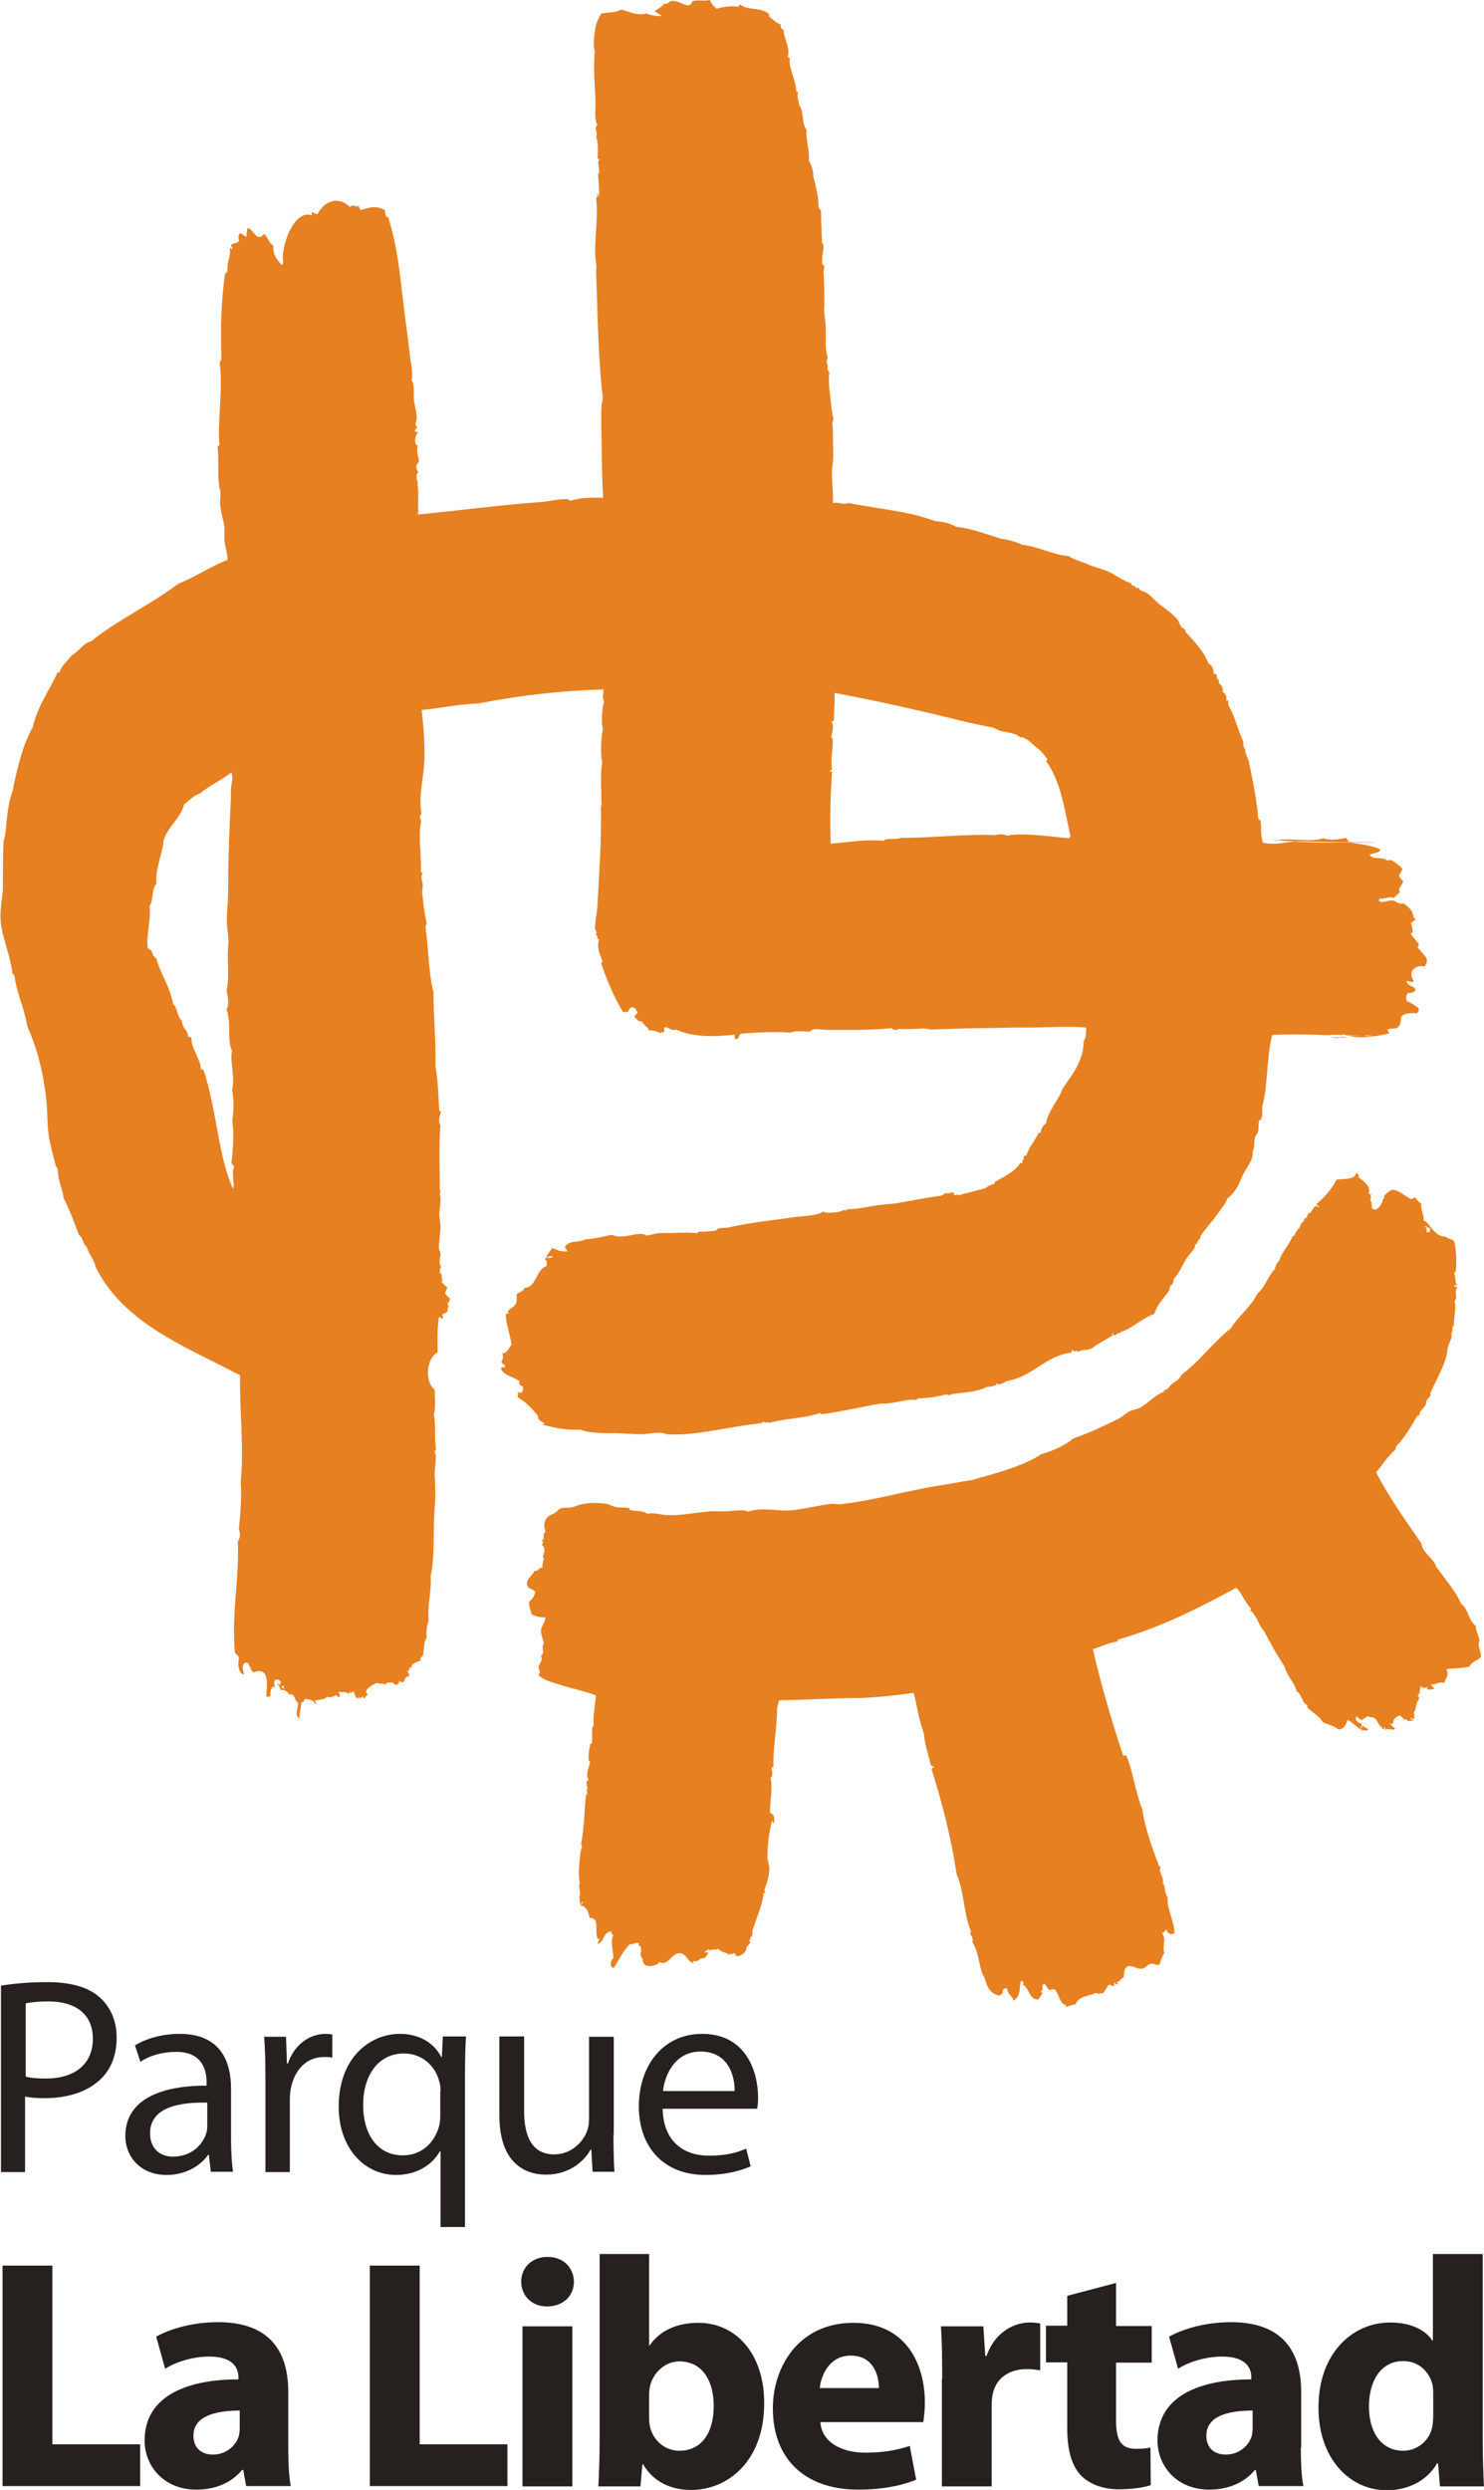
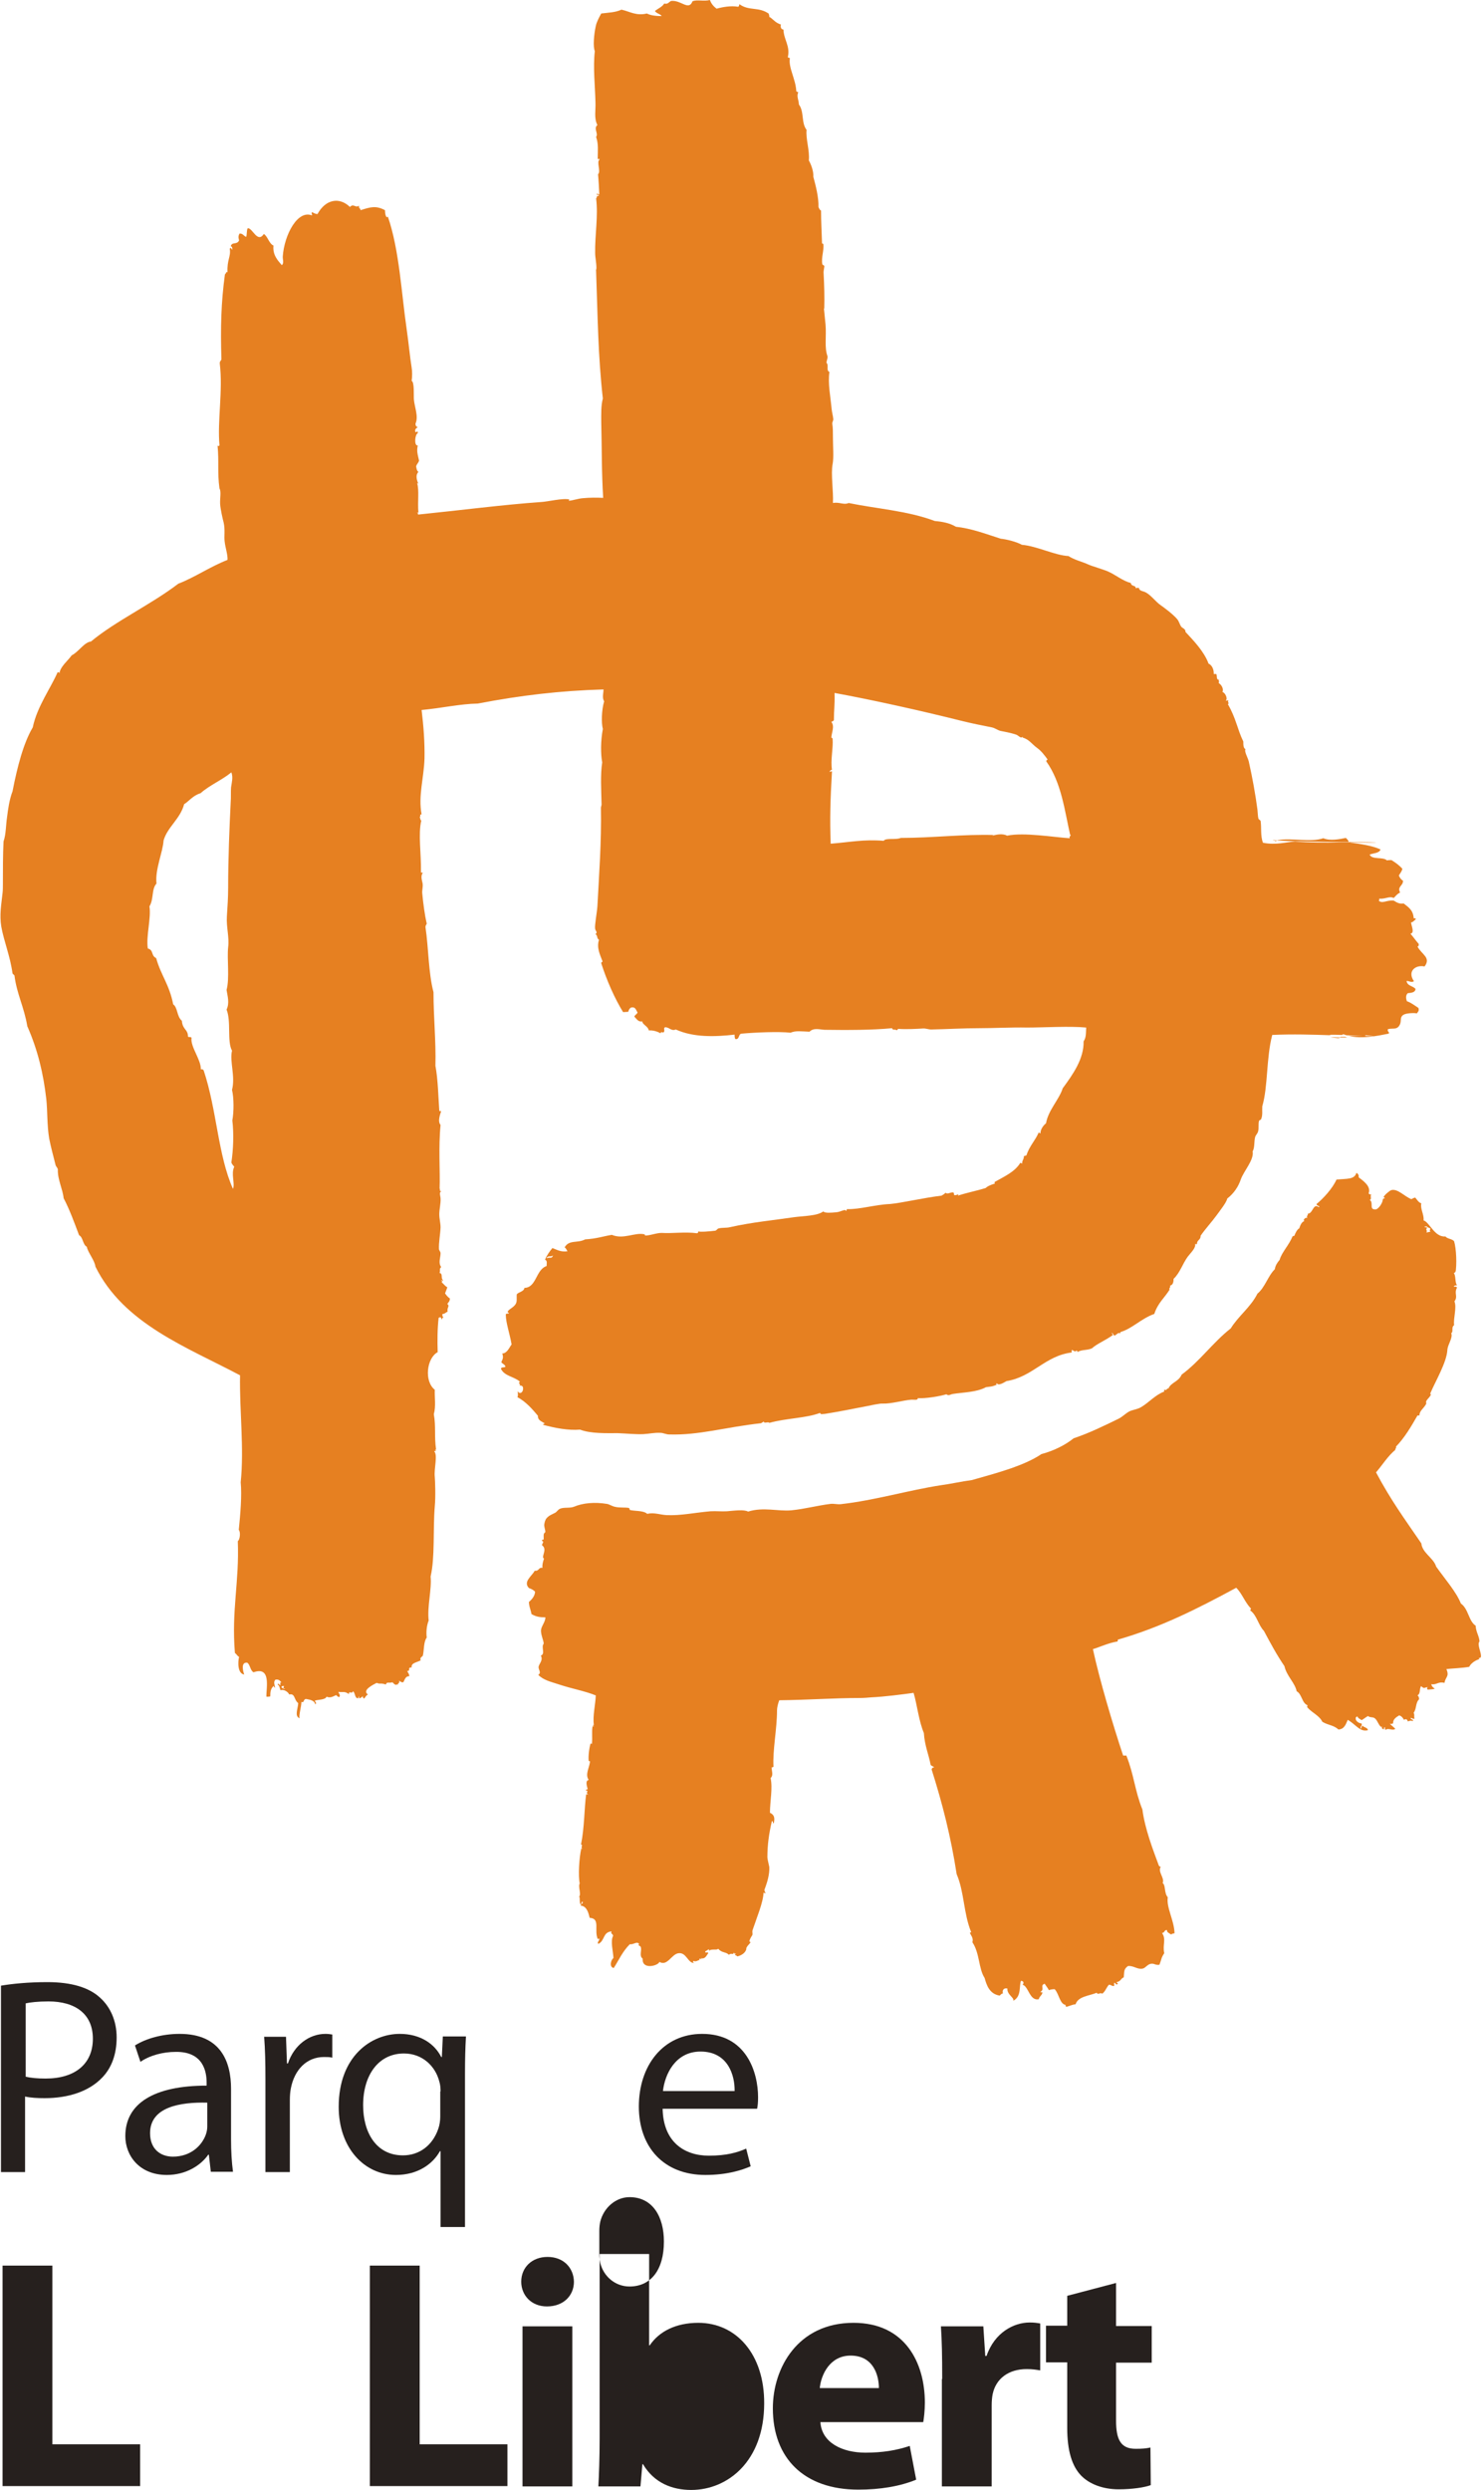
<svg xmlns="http://www.w3.org/2000/svg" id="Capa_1" x="0px" y="0px" viewBox="0 0 46.18 77.47" style="enable-background:new 0 0 46.18 77.47;" xml:space="preserve">
  <style type="text/css">
	.st0{fill:#26201E;}
	.st1{fill-rule:evenodd;clip-rule:evenodd;fill:#E68021;}
</style>
  <path class="st0" d="M0.03,61.78c0.36-0.06,0.84-0.11,1.45-0.11c0.75,0,1.3,0.17,1.64,0.49c0.31,0.28,0.51,0.71,0.51,1.23  c0,0.53-0.16,0.95-0.45,1.25c-0.41,0.43-1.05,0.64-1.79,0.64c-0.22,0-0.43-0.01-0.61-0.05v2.35H0.03V61.78z M0.79,64.61  c0.16,0.04,0.37,0.06,0.63,0.06c0.91,0,1.47-0.45,1.47-1.24c0-0.78-0.56-1.16-1.38-1.16c-0.33,0-0.58,0.03-0.71,0.06V64.61z" />
  <path class="st0" d="M7.19,66.56c0,0.36,0.02,0.72,0.06,1.01H6.56L6.5,67.04H6.48c-0.23,0.33-0.69,0.63-1.29,0.63  c-0.85,0-1.29-0.6-1.29-1.21c0-1.02,0.9-1.57,2.53-1.57v-0.09c0-0.34-0.1-0.97-0.96-0.96c-0.4,0-0.81,0.11-1.1,0.31L4.2,63.64  c0.35-0.22,0.86-0.36,1.39-0.36c1.29,0,1.6,0.88,1.6,1.71V66.56z M6.45,65.42c-0.84-0.02-1.78,0.13-1.78,0.95  c0,0.5,0.33,0.73,0.71,0.73c0.56,0,0.91-0.35,1.03-0.7c0.03-0.09,0.04-0.17,0.04-0.24V65.42z" />
  <path class="st0" d="M8.26,64.68c0-0.5-0.01-0.92-0.04-1.31H8.9l0.03,0.83h0.03c0.19-0.57,0.66-0.92,1.17-0.92  c0.08,0,0.14,0.01,0.21,0.02v0.72C10.26,64,10.18,64,10.08,64c-0.54,0-0.92,0.4-1.03,0.98c-0.02,0.1-0.03,0.23-0.03,0.36v2.24H8.26  V64.68z" />
  <path class="st0" d="M13.71,66.93h-0.02c-0.23,0.41-0.7,0.74-1.37,0.74c-0.98,0-1.78-0.84-1.78-2.12c0-1.58,1.02-2.27,1.9-2.27  c0.65,0,1.09,0.32,1.29,0.72h0.02l0.03-0.64h0.72c-0.02,0.35-0.03,0.72-0.03,1.16v4.77h-0.76V66.93z M13.71,65.07  c0-0.1-0.01-0.22-0.04-0.31c-0.12-0.47-0.52-0.87-1.1-0.87c-0.79,0-1.27,0.67-1.27,1.61c0,0.84,0.4,1.56,1.24,1.56  c0.5,0,0.92-0.3,1.1-0.83c0.04-0.11,0.06-0.26,0.06-0.37V65.07z" />
-   <path class="st0" d="M19.09,66.41c0,0.44,0.01,0.83,0.03,1.16h-0.68l-0.04-0.69h-0.02c-0.19,0.34-0.64,0.78-1.39,0.78  c-0.66,0-1.45-0.37-1.45-1.84v-2.46h0.77v2.32c0,0.8,0.25,1.35,0.94,1.35c0.51,0,0.87-0.36,1.01-0.7c0.04-0.1,0.07-0.24,0.07-0.39  v-2.57h0.77V66.41z" />
  <path class="st0" d="M20.62,65.61c0.02,1.03,0.67,1.46,1.44,1.46c0.55,0,0.89-0.1,1.16-0.22l0.14,0.55  c-0.27,0.12-0.74,0.27-1.41,0.27c-1.29,0-2.07-0.86-2.07-2.13c0-1.27,0.75-2.26,1.97-2.26c1.38,0,1.74,1.2,1.74,1.97  c0,0.16-0.01,0.27-0.03,0.36H20.62z M22.86,65.06c0.01-0.48-0.2-1.23-1.06-1.23c-0.78,0-1.11,0.7-1.17,1.23H22.86z" />
  <path class="st1" d="M45.24,39.61c0.07,0.08,0.03,0.29,0.1,0.38c-0.05,0-0.08,0.01-0.1,0.03c0.03,0.04,0.06-0.02,0.1,0.04  c-0.1,0.19,0.04,0.27-0.08,0.43c0.08,0.19-0.04,0.53-0.01,0.74c-0.1,0.07-0.01,0.2-0.09,0.25c0.06,0.14-0.11,0.35-0.12,0.52  c-0.02,0.39-0.38,0.99-0.53,1.35c-0.01,0.02,0.02,0.04,0.02,0.04c-0.04,0.09-0.12,0.14-0.15,0.21c-0.01,0.02,0.01,0.06,0,0.08  c-0.08,0.15-0.21,0.21-0.21,0.36c-0.02,0-0.04,0-0.06,0c-0.2,0.35-0.4,0.69-0.67,0.97c0.02,0.06-0.03,0.05-0.02,0.1  c-0.24,0.2-0.4,0.47-0.6,0.7c0.47,0.88,0.87,1.42,1.41,2.21c0.03,0.3,0.38,0.45,0.46,0.72c0.26,0.37,0.63,0.79,0.77,1.15  c0.24,0.17,0.24,0.55,0.46,0.69c0.01,0.2,0.11,0.32,0.12,0.49c-0.09,0.1,0.08,0.38,0.04,0.49c-0.01,0.04-0.11,0.01-0.04,0.06  c-0.12,0.03-0.27,0.13-0.32,0.24c-0.21,0.04-0.55,0.05-0.71,0.07c0.1,0.24-0.03,0.24-0.06,0.43c-0.2-0.05-0.24,0.07-0.41,0.04  c0.01,0.07,0.06,0.11,0.11,0.14c-0.04,0.02-0.12,0.02-0.22,0.03c-0.03-0.03-0.03-0.05,0-0.08c-0.13,0.02-0.1,0.06-0.21-0.03  c-0.06,0.12-0.01,0.23-0.11,0.29c0.03,0.02,0.05,0.05,0.05,0.12c-0.12,0.12-0.07,0.29-0.17,0.42c0.04,0.07,0,0.12,0.03,0.18  c-0.06,0.02-0.07-0.02-0.12-0.02c-0.01,0.07,0.08,0.02,0.07,0.1c-0.05-0.02-0.09-0.02-0.16,0.01c-0.02-0.07-0.06-0.09-0.12-0.05  c-0.03-0.06-0.08-0.12-0.15-0.14c-0.11,0.07-0.19,0.12-0.19,0.25c-0.05,0.02-0.05,0.02-0.1,0.01c0.05,0.06,0.12,0.1,0.17,0.16  c-0.09,0.07-0.21-0.04-0.3,0.03c-0.03-0.01-0.02-0.05-0.02-0.08c-0.08,0.01,0.02,0.07-0.06,0.06c-0.03-0.02-0.06-0.04-0.02-0.08  c-0.09,0.06-0.14-0.19-0.24-0.26c-0.07-0.05-0.14-0.01-0.21-0.07c-0.07,0.04-0.13,0.09-0.2,0.13c-0.04-0.04-0.11-0.05-0.13-0.12  c-0.01,0.01-0.02,0.02-0.04,0.02c-0.06,0.12,0.11,0.21,0.17,0.2c0.03,0.09-0.05,0.08-0.03,0.17c0.03-0.03,0.03-0.08,0.06-0.1  c0.04,0.06,0.15,0.05,0.17,0.14c-0.25,0.07-0.38-0.18-0.63-0.32c-0.06,0.13-0.1,0.29-0.29,0.3c-0.15-0.14-0.32-0.13-0.5-0.24  c-0.1-0.2-0.31-0.27-0.47-0.45c0-0.03-0.01-0.06,0.02-0.06c-0.19-0.06-0.18-0.35-0.35-0.44c-0.05-0.26-0.31-0.47-0.38-0.78  c-0.25-0.37-0.42-0.69-0.64-1.1c-0.17-0.17-0.22-0.49-0.42-0.63c-0.01-0.03,0.02-0.04,0.02-0.06c-0.2-0.21-0.27-0.46-0.46-0.65  c-1.22,0.66-2.35,1.23-3.67,1.61c-0.02,0-0.02,0.04-0.02,0.06c-0.3,0.05-0.54,0.17-0.77,0.24c0.2,0.93,0.62,2.35,0.94,3.31  c0.03,0,0.07,0,0.1,0c0.24,0.6,0.26,1.08,0.5,1.68c0.08,0.61,0.33,1.25,0.51,1.74c0.01,0.02,0.03,0.04,0.06,0.04  c-0.1,0.17,0.13,0.34,0.06,0.51c0.1,0.06,0.04,0.31,0.16,0.44c-0.05,0.32,0.2,0.72,0.21,1.12c-0.04,0.01-0.09,0.01-0.1,0.04  c-0.05-0.03-0.16-0.08-0.13-0.14c-0.1-0.01-0.07,0.09-0.16,0.09c0.14,0.2,0.01,0.37,0.07,0.63c-0.1,0.15-0.08,0.18-0.15,0.36  c-0.13,0.02-0.16-0.05-0.27-0.03c-0.11,0.02-0.17,0.14-0.26,0.15c-0.16,0.03-0.28-0.1-0.45-0.08c-0.14,0.1-0.11,0.18-0.13,0.35  c-0.1,0.04-0.08,0.12-0.22,0.15c-0.01,0.03,0.08,0.05,0.02,0.06c-0.04,0.04-0.05-0.02-0.08-0.04c-0.04,0-0.01,0.07-0.02,0.1  c-0.07,0.01-0.1-0.04-0.16-0.04c-0.08,0.08-0.11,0.21-0.21,0.28c-0.06-0.05-0.14,0.05-0.17-0.03c-0.24,0.1-0.58,0.11-0.66,0.36  c-0.12,0.01-0.19,0.06-0.3,0.08c0.01-0.05-0.06-0.06,0.02-0.06c-0.21,0.01-0.23-0.35-0.37-0.49c-0.07,0-0.13,0.01-0.18,0.03  c-0.04-0.08-0.09-0.13-0.13-0.2c-0.16,0.05,0.01,0.17-0.13,0.25c0,0.03,0.04,0.02,0.04,0c0.06,0.08-0.09,0.14-0.09,0.23  c-0.29,0.07-0.32-0.4-0.51-0.45c0.05-0.04,0.04-0.12-0.05-0.12c-0.06,0.17,0.02,0.49-0.24,0.62c0.05-0.09-0.2-0.19-0.18-0.38  c-0.11-0.03-0.17,0.05-0.14,0.15c-0.05,0.01-0.07,0.04-0.1,0.07c-0.32-0.05-0.41-0.33-0.47-0.55c-0.19-0.29-0.15-0.77-0.38-1.11  c0.04-0.14-0.05-0.21-0.08-0.3c0.03,0,0.04-0.01,0.04-0.02c-0.24-0.59-0.21-1.24-0.45-1.8c-0.18-1.17-0.45-2.22-0.78-3.26  c0.03-0.06,0.02-0.05,0.08-0.06c-0.03-0.04-0.08-0.04-0.11-0.08c-0.05-0.29-0.19-0.61-0.21-0.99c-0.16-0.38-0.21-0.88-0.32-1.25  c-0.36,0.05-0.9,0.12-1.32,0.14c-0.11,0.01-0.23,0.02-0.35,0.02c-0.81,0-1.59,0.06-2.51,0.07c-0.04,0.1-0.07,0.23-0.07,0.31  c0,0.59-0.14,1.24-0.11,1.76c-0.02,0.01-0.03,0.02-0.06,0.02c0.01,0.14,0.06,0.25-0.03,0.33c0.07,0.32-0.02,0.72-0.02,1.08  c0.15,0.07,0.15,0.18,0.12,0.32c-0.08,0.02,0.02-0.05-0.06-0.06c-0.09,0.39-0.14,0.73-0.14,1.13c0,0.05,0.05,0.24,0.06,0.3  c0.01,0.22-0.06,0.47-0.15,0.7c-0.01,0.06,0.03,0.07,0.03,0.12c-0.02-0.01-0.04-0.02-0.06-0.02c-0.01,0.3-0.21,0.77-0.34,1.16  c-0.02,0.06,0.01,0.12-0.01,0.16c-0.02,0.03-0.08,0.12-0.09,0.19c0,0.01,0.04,0.03,0.04,0.02c-0.03,0.07-0.14,0.14-0.13,0.21  c-0.03-0.01,0-0.02,0-0.04c0,0.17-0.18,0.26-0.29,0.28c-0.02-0.05-0.12-0.03-0.04-0.08c-0.01-0.03-0.07,0.03-0.06-0.06  c-0.03,0.13-0.06,0.01-0.16,0.09c-0.09-0.1-0.22-0.05-0.33-0.19c-0.03,0.06-0.23-0.01-0.28,0.07c0-0.1-0.04-0.02-0.12,0.01  c-0.03,0.08,0.09,0,0.09,0.06c-0.06,0.08-0.1,0.2-0.24,0.15c0.05,0.03,0.04,0.05-0.02,0.02c-0.03,0.01-0.02,0.04,0,0.04  c-0.06,0-0.11,0.07-0.2,0.03c-0.03,0.03-0.01,0.06,0.04,0.06c-0.21,0.04-0.25-0.33-0.5-0.3c-0.22,0.02-0.35,0.42-0.6,0.27  c-0.03,0.12-0.55,0.26-0.52-0.1c-0.12-0.09-0.02-0.25-0.06-0.36c-0.01-0.05-0.11-0.04-0.05-0.1c-0.08-0.09-0.17,0.03-0.29,0.01  c-0.23,0.23-0.34,0.49-0.5,0.74c-0.14-0.02-0.1-0.24-0.01-0.31c-0.01-0.21-0.1-0.53-0.01-0.69c-0.02-0.09-0.08-0.04-0.05-0.14  c-0.28,0.03-0.2,0.29-0.41,0.39c-0.05-0.05,0.03-0.09,0.03-0.15c-0.01-0.03-0.05-0.01-0.04,0.02c-0.14-0.29,0.09-0.66-0.26-0.68  c-0.03-0.12-0.08-0.37-0.28-0.38c0-0.06,0.08-0.05,0.06-0.12c-0.07,0,0,0.05-0.06,0.08c-0.05-0.04-0.01-0.23-0.05-0.24  c0.08-0.07-0.04-0.31,0.02-0.41c-0.05-0.23-0.02-0.79,0.05-1.09c0,0,0.03,0.02,0.04,0.02c-0.08-0.06,0.03-0.13-0.05-0.14  c0.11-0.54,0.1-1.12,0.16-1.56c0.03,0,0.05,0,0.08,0c-0.13-0.02,0.03-0.14-0.09-0.12c0.01-0.03,0.02-0.04,0.06-0.04  c-0.03-0.11-0.08-0.27,0.03-0.29c-0.12-0.17,0.02-0.38,0.04-0.57c0-0.03-0.04-0.01-0.04-0.02c-0.02-0.15,0.02-0.43,0.06-0.55  c0,0,0.04,0.02,0.04,0.02c0.02-0.21-0.01-0.4,0.02-0.55c0,0,0.04,0,0.04,0c0-0.03-0.09-0.03,0-0.04c-0.04-0.28,0.05-0.64,0.06-0.92  c-0.31-0.13-0.75-0.21-1.14-0.34c-0.27-0.09-0.48-0.13-0.65-0.3c0.11-0.07,0-0.16,0.01-0.25c0.01-0.09,0.15-0.2,0.07-0.35  c0.15-0.05,0-0.27,0.09-0.37c0-0.1-0.11-0.31-0.08-0.45c0.02-0.11,0.14-0.25,0.13-0.37c-0.18,0-0.29-0.02-0.43-0.1  c-0.03-0.16-0.08-0.24-0.08-0.38c0.1-0.08,0.19-0.2,0.19-0.32c-0.05-0.05-0.12-0.09-0.19-0.11c-0.19-0.2,0.09-0.37,0.18-0.54  c0.14,0.02,0.11-0.11,0.24-0.09c-0.01-0.09,0.01-0.17,0.05-0.29c-0.11-0.04,0.12-0.28-0.06-0.41c-0.02-0.04,0.09-0.12-0.01-0.14  c0.01-0.03,0.02-0.04,0.06-0.04c0-0.14-0.02-0.18,0.05-0.23c0-0.09-0.05-0.18-0.03-0.26c0.03-0.2,0.14-0.25,0.33-0.34  c0.05-0.02,0.09-0.1,0.16-0.13c0.12-0.05,0.3-0.01,0.43-0.06c0.28-0.12,0.65-0.15,1.02-0.09c0.08,0.01,0.16,0.07,0.25,0.09  c0.16,0.04,0.33,0.01,0.45,0.04c0,0,0.02,0.06,0.02,0.06c0.15,0.04,0.42,0.01,0.54,0.12c0.22-0.05,0.4,0.03,0.61,0.04  c0.43,0.02,0.89-0.08,1.36-0.12c0.18-0.01,0.35,0.01,0.51,0c0.24-0.02,0.53-0.06,0.66,0.01c0.48-0.15,0.94,0,1.35-0.04  c0.41-0.04,0.81-0.15,1.22-0.2c0.1-0.01,0.21,0.02,0.31,0.01c1.07-0.12,2.13-0.44,3.12-0.59c0.3-0.04,0.65-0.12,0.96-0.16  c0.7-0.2,1.61-0.43,2.17-0.81c0.38-0.1,0.74-0.28,1-0.49c0.48-0.16,0.95-0.39,1.4-0.61c0.12-0.06,0.2-0.15,0.32-0.22  c0.11-0.06,0.27-0.07,0.38-0.14c0.24-0.14,0.44-0.38,0.71-0.48c0.04-0.01-0.03-0.03,0.02-0.06c0.08,0.03,0.06-0.05,0.12-0.04  c0.08-0.19,0.32-0.21,0.41-0.43c0.57-0.42,0.97-1,1.53-1.44c0.24-0.39,0.62-0.66,0.83-1.08c0.24-0.2,0.32-0.54,0.54-0.76  c0.02-0.12,0.08-0.21,0.15-0.29c0.06-0.23,0.3-0.47,0.4-0.73c0.02-0.01,0.03-0.02,0.06-0.02c0.02-0.07,0.09-0.21,0.15-0.23  c0.02-0.05,0.06-0.21,0.17-0.23c-0.08-0.01,0.03-0.14,0.08-0.09c-0.03-0.1,0.02-0.05,0.02-0.14c0.16,0,0.16-0.34,0.34-0.2  c0.06-0.04-0.08-0.04-0.07-0.1c0.22-0.18,0.5-0.49,0.62-0.76c0.34-0.03,0.56,0,0.62-0.21c0.04,0.03,0.08,0.05,0.07,0.14  c0.11,0.09,0.4,0.27,0.31,0.5c0.02,0.03,0.05,0.04,0.1,0.03c-0.08,0.01,0.02,0.17-0.07,0.17c0.14,0.09-0.03,0.3,0.18,0.3  c0.09,0,0.22-0.19,0.23-0.3c0.01-0.07,0.06-0.02,0.06-0.06c0-0.01-0.04-0.03-0.04-0.02c0.04-0.08,0.19-0.2,0.24-0.22  c0.2-0.06,0.42,0.2,0.63,0.28c0.04-0.02,0.07-0.04,0.12-0.05c0.06,0.07,0.1,0.15,0.19,0.18c-0.04,0.17,0.09,0.35,0.07,0.53  c0.19,0.06,0.34,0.53,0.68,0.5c0.06,0.08,0.21,0.07,0.27,0.15c0.07,0.23,0.09,0.73,0.04,1C45.3,39.46,45.31,39.6,45.24,39.61   M44.33,38.17c0.01,0.03,0.08,0,0.08,0.04c-0.07,0.05,0.02,0.05-0.02,0.14c0.09-0.03,0.14-0.02,0.12-0.03c-0.04-0.04,0-0.05,0-0.1  c-0.03-0.02-0.08-0.02-0.11-0.06C44.47,38.16,44.34,38.15,44.33,38.17" />
  <path class="st1" d="M39.66,26.15c0-0.01-0.01-0.01-0.01-0.02C39.6,26.14,39.61,26.14,39.66,26.15 M39.74,26.15  c-0.04,0-0.06,0-0.08-0.01C39.69,26.19,39.7,26.17,39.74,26.15 M41.64,32.3c0.03,0,0.05-0.01,0.06-0.02c-0.1,0-0.2-0.01-0.3-0.01  C41.44,32.28,41.52,32.29,41.64,32.3 M41.72,32.26c-0.01,0.01-0.02,0.01-0.03,0.02c0.08,0,0.15,0,0.23,0  c-0.02-0.01-0.04-0.01-0.06-0.02C41.82,32.26,41.77,32.26,41.72,32.26 M44.11,29.45c0.04-0.01,0.04-0.04,0.04-0.08  c-0.09-0.1-0.17-0.22-0.26-0.32c0.14-0.02,0.03-0.24,0.02-0.35c0.07-0.01,0.09-0.06,0.14-0.09c0.03-0.07-0.07-0.01-0.06-0.06  c-0.02-0.24-0.17-0.33-0.31-0.44c-0.12,0.02-0.2-0.02-0.31-0.09c-0.23-0.02-0.35,0.11-0.47,0c0.03,0,0.02-0.03,0.02-0.06  c0.19,0.02,0.32-0.09,0.45-0.02c0.06-0.06,0.11-0.13,0.2-0.17c-0.1-0.19,0.1-0.21,0.09-0.37c-0.06-0.03-0.1-0.09-0.13-0.16  c0.04-0.07,0.09-0.12,0.11-0.21c-0.1-0.11-0.21-0.19-0.34-0.27c-0.05,0-0.1,0-0.14,0.01c-0.12-0.12-0.46-0.01-0.54-0.18  c0.12-0.05,0.3-0.04,0.34-0.16c-0.25-0.12-0.62-0.17-0.97-0.22v0c-0.08,0-0.17,0-0.27,0c-0.51,0.01-1.01,0.01-1.42-0.03  c-0.27,0.02-0.61,0.12-1,0.04c-0.08-0.23-0.04-0.45-0.07-0.67c0-0.03-0.06-0.05-0.07-0.08c-0.02-0.08-0.02-0.2-0.03-0.28  c-0.06-0.45-0.15-0.97-0.27-1.5c-0.03-0.12-0.15-0.32-0.1-0.38c-0.07-0.03-0.07-0.14-0.07-0.24c-0.19-0.39-0.22-0.71-0.48-1.16  c0.06-0.03-0.03-0.08,0.02-0.1c-0.03-0.05-0.08,0.02-0.08-0.02c0.06-0.05-0.02-0.24-0.11-0.26c0.05-0.1-0.04-0.24-0.12-0.28  c0.04-0.04-0.02-0.06,0.02-0.1c-0.1,0.01-0.06-0.12-0.09-0.18c-0.03,0-0.05,0-0.08,0c0.01-0.12-0.05-0.28-0.16-0.32  c-0.14-0.38-0.46-0.71-0.72-0.99c0.01-0.09-0.1-0.12-0.13-0.16c-0.05-0.07-0.07-0.17-0.13-0.24c-0.13-0.15-0.37-0.33-0.51-0.43  c-0.15-0.1-0.28-0.29-0.45-0.39c-0.1-0.06-0.21-0.04-0.23-0.15c-0.03,0-0.07,0-0.1,0.01c0.01-0.1-0.13-0.04-0.15-0.16  c-0.26-0.07-0.48-0.26-0.71-0.36c-0.19-0.08-0.49-0.16-0.62-0.22c-0.17-0.08-0.43-0.14-0.61-0.26c-0.42-0.02-0.98-0.31-1.45-0.35  c-0.18-0.1-0.48-0.17-0.66-0.19c-0.47-0.15-0.91-0.32-1.39-0.37c-0.2-0.12-0.43-0.16-0.66-0.18c-0.85-0.32-1.81-0.38-2.68-0.56  c-0.16,0.07-0.29-0.04-0.49,0c0.02-0.36-0.07-0.9-0.01-1.21c0.04-0.2,0.01-0.55,0.01-0.82c0-0.17,0-0.32-0.02-0.43  c-0.01-0.05,0.04-0.11,0.03-0.16c-0.01-0.1-0.04-0.2-0.05-0.3c-0.04-0.43-0.12-0.78-0.07-1.16c-0.11-0.04-0.01-0.21-0.09-0.28  c0-0.08,0.04-0.12,0.03-0.21c-0.1-0.27-0.03-0.62-0.06-0.98c-0.02-0.17-0.03-0.33-0.05-0.5c0,0,0.01,0,0.01,0  c0.01-0.35,0-0.71-0.02-1.09c-0.01-0.09,0.03-0.2,0.02-0.24c0-0.01-0.06-0.03-0.06-0.05c-0.04-0.2,0.06-0.45,0.03-0.63  c0-0.01-0.04,0-0.04-0.03c-0.01-0.35-0.03-0.67-0.03-1.01c-0.05-0.02-0.06-0.07-0.08-0.11c0.01-0.3-0.09-0.68-0.16-0.94  c0.01-0.18-0.07-0.38-0.14-0.51c0.03-0.32-0.1-0.66-0.07-0.95c-0.17-0.21-0.07-0.57-0.24-0.79c0-0.14-0.08-0.24-0.02-0.38  c-0.02-0.01-0.05-0.02-0.06-0.03c-0.02-0.39-0.25-0.73-0.2-1.03c-0.02-0.02-0.08-0.01-0.06-0.05c0.07-0.33-0.13-0.53-0.14-0.84  c-0.1-0.01-0.09-0.12-0.08-0.16c-0.17-0.04-0.27-0.2-0.37-0.24c0.04-0.03-0.02-0.04,0-0.09c-0.32-0.23-0.62-0.08-0.92-0.3  c-0.01,0.03-0.01,0.07-0.04,0.08c-0.23-0.04-0.49,0.01-0.67,0.06C22.18,0.18,22.13,0.1,22.09,0c-0.18,0.05-0.4-0.02-0.54,0.04  c-0.12,0.31-0.36-0.05-0.67-0.01c-0.07,0.04-0.1,0.11-0.21,0.08c-0.06,0.1-0.18,0.15-0.29,0.23c0.04,0.08,0.17,0.09,0.21,0.16  c-0.13,0-0.33-0.01-0.46-0.08C19.8,0.5,19.6,0.36,19.34,0.3c-0.19,0.09-0.4,0.09-0.63,0.12c-0.06,0.11-0.14,0.25-0.17,0.39  c-0.06,0.27-0.09,0.65-0.03,0.78c-0.06,0.51,0.01,1.1,0.02,1.6c0.01,0.24-0.05,0.49,0.06,0.7C18.46,4,18.63,4.15,18.55,4.26  c0.08,0.23,0.05,0.44,0.05,0.68c0.03,0.03,0.05-0.02,0.06,0.02c-0.11,0.07,0.05,0.38-0.05,0.46c0.02,0.22,0.03,0.43,0.04,0.63  c-0.03-0.01-0.05-0.02-0.08-0.02c0,0.01,0,0.02,0,0.03c0.03,0,0.07-0.01,0.06,0.04c-0.08-0.03-0.04,0.05-0.08,0.07  c0.07,0.56-0.04,1.15-0.03,1.7c0,0.14,0.04,0.3,0.04,0.47c0,0.04-0.02,0.06-0.01,0.1c0.05,1.42,0.06,2.63,0.21,3.96  c-0.06,0.22-0.05,0.48-0.05,0.74c0.02,0.78,0.01,1.55,0.06,2.35c-0.2-0.01-0.42-0.01-0.63,0.01c-0.15,0.01-0.3,0.07-0.44,0.08  c0,0,0.01-0.04,0.02-0.04c-0.21-0.05-0.67,0.07-0.89,0.08c-1.15,0.08-2.54,0.26-3.82,0.39c0-0.03-0.01-0.06-0.05-0.06  c0.02,0,0.04,0,0.06,0c-0.03-0.36,0.03-0.69-0.04-0.92c0.02,0,0.03,0.02,0.04,0.03c-0.06-0.15-0.09-0.28,0-0.38  c-0.04-0.02-0.06-0.09-0.07-0.17c0.02-0.08,0.07-0.1,0.09-0.18C13,14.14,12.96,14.05,13,13.86c-0.12,0.02-0.09-0.35,0-0.38  c0-0.14-0.05,0.03-0.08-0.06c-0.01-0.09,0.05-0.09,0.08-0.14c-0.04,0.01-0.07-0.03-0.07-0.1c0.1-0.22-0.03-0.51-0.05-0.75  c-0.01-0.12,0.02-0.54-0.07-0.58c0.02-0.14,0.02-0.29,0-0.41c-0.05-0.31-0.1-0.82-0.15-1.16c-0.17-1.16-0.23-2.49-0.59-3.54  c-0.06,0.07-0.09-0.1-0.09-0.2c-0.28-0.15-0.45-0.1-0.76,0c0-0.07-0.06-0.04-0.05-0.14C11.06,6.48,11,6.32,10.89,6.44  c-0.33-0.32-0.76-0.24-1.01,0.22c-0.06,0-0.11-0.03-0.17-0.06C9.67,6.65,9.74,6.68,9.7,6.7c-0.44-0.17-0.85,0.6-0.9,1.27  c-0.01,0.1,0.05,0.21-0.03,0.28C8.64,8.1,8.48,7.93,8.51,7.64c-0.14-0.06-0.18-0.29-0.3-0.36c-0.2,0.3-0.35-0.19-0.5-0.18  C7.67,7.15,7.69,7.31,7.66,7.37c-0.07-0.02-0.11-0.12-0.21-0.1c-0.03,0.07-0.04,0.1-0.01,0.21C7.37,7.63,7.21,7.51,7.18,7.67  c0.04-0.01,0.05,0.03,0.05,0.1c-0.04-0.02-0.04-0.1-0.08-0.03c0.04,0.25-0.09,0.34-0.07,0.73C7.02,8.44,7.04,8.53,7,8.53  c-0.12,0.88-0.14,1.65-0.11,2.65c-0.01,0.05-0.06,0.05-0.05,0.14c0.1,0.84-0.08,1.78-0.01,2.54c-0.03,0.01-0.03,0.04-0.06,0  c0.05,0.52-0.01,0.82,0.06,1.34c0.06,0.09,0.01,0.31,0.02,0.48c0.01,0.16,0.08,0.47,0.11,0.58c0.05,0.22,0.01,0.42,0.03,0.58  c0.02,0.2,0.1,0.41,0.09,0.58c-0.56,0.22-1.01,0.54-1.53,0.74c-0.85,0.65-1.95,1.16-2.72,1.8c-0.21,0.02-0.39,0.33-0.6,0.43  c-0.09,0.14-0.37,0.36-0.38,0.57c0-0.04-0.02-0.05-0.06-0.04c-0.2,0.47-0.64,1.07-0.77,1.71c-0.29,0.49-0.48,1.22-0.63,1.99  c-0.1,0.26-0.14,0.56-0.17,0.8c-0.04,0.26-0.03,0.53-0.11,0.76c-0.02,0.41-0.02,0.88-0.02,1.33c0,0.08,0,0.19-0.01,0.27  c-0.04,0.37-0.1,0.68-0.04,1.05c0.08,0.45,0.28,0.93,0.35,1.46c0.02,0.02,0.04,0.04,0.06,0.06c0.07,0.57,0.3,0.98,0.4,1.58  c0.33,0.75,0.5,1.48,0.59,2.26c0.04,0.37,0.02,0.81,0.09,1.23c0.05,0.26,0.13,0.55,0.2,0.83c0.02,0.06,0.07,0.09,0.07,0.14  c-0.01,0.31,0.15,0.6,0.18,0.89c0.19,0.36,0.34,0.78,0.48,1.15c0.13,0.07,0.11,0.29,0.24,0.36c0.03,0.17,0.25,0.43,0.27,0.62  c0.88,1.78,2.84,2.5,4.5,3.38c-0.02,1.11,0.13,2.26,0.02,3.33c0.04,0.4-0.01,1-0.06,1.48c0.06,0.06,0.04,0.3-0.03,0.35  c0.05,1.27-0.2,2.14-0.09,3.48c0.05,0.03,0.07,0.09,0.13,0.12C7.4,51.71,7.39,52.07,7.6,52.1c-0.03-0.08-0.12-0.39,0.09-0.37  c0.1,0.06,0.09,0.24,0.2,0.3c0.56-0.2,0.39,0.5,0.4,0.76c0.04,0,0.08,0,0.12-0.01c0-0.14,0.01-0.24,0.11-0.33  c0,0.04,0.02,0.05,0.04,0.06c-0.01-0.1-0.06-0.17,0.01-0.25c0.11-0.02,0.15,0.04,0.19,0.09c-0.08-0.03,0,0.09-0.06,0.08  c0.01-0.02-0.06-0.07-0.06-0.02c0.06,0.04,0.06,0.1,0.09,0.18c0.09-0.04,0.23,0.04,0.27,0.13c0.19-0.04,0.14,0.16,0.28,0.27  c-0.01,0.18-0.12,0.4,0.04,0.47c-0.02-0.12,0.06-0.37,0.06-0.51c0.09,0.05,0.05-0.08,0.14-0.09c0.11,0.02,0.27,0.04,0.29,0.17  c0.06-0.07,0-0.04-0.01-0.12c0.09-0.03,0.33-0.02,0.36-0.12c0.13,0.05,0.2-0.01,0.3-0.05c0.03,0.02,0.05,0.06,0.1,0.06  c0.04-0.07-0.01-0.09-0.03-0.16c0.15,0.02,0.19-0.03,0.33,0.07c-0.02-0.12,0.11,0.01,0.12-0.09c0.08,0.04,0.05,0.2,0.15,0.22  c0.04,0,0.01-0.06,0.04-0.06c0,0.03,0,0.06,0.02,0.06c0.05-0.02,0.09-0.05,0.12-0.09c-0.04,0.04-0.01,0.08,0.02,0.1  c0.04-0.04,0.04-0.08,0.12-0.13c-0.21-0.14,0.22-0.33,0.27-0.36c0.14,0.05,0.09-0.01,0.29,0.05c0.02-0.1,0.11-0.03,0.2-0.07  c0.04,0.03,0.06,0.08,0.13,0.08c0-0.03,0.02-0.01,0.04,0c-0.01-0.06,0.07-0.04,0.04-0.13c0.04,0.02,0.06,0.06,0.13,0.05  c0.05-0.08,0.06-0.19,0.19-0.19c-0.01-0.07-0.04-0.11-0.07-0.16c0.13,0-0.01-0.12,0.14-0.11c-0.02-0.14,0.14-0.15,0.28-0.22  c-0.03-0.1,0.04-0.1,0.07-0.15c0.04-0.18,0.02-0.43,0.12-0.56c-0.02-0.14-0.01-0.36,0.06-0.53c-0.05-0.43,0.1-0.98,0.06-1.37  c0.14-0.59,0.07-1.47,0.13-2.18c0.03-0.31,0.01-0.81,0-0.92c-0.03-0.25,0.1-0.68-0.02-0.8c0.02-0.01,0.06,0,0.06-0.03  c-0.03,0.01-0.05-0.02,0-0.02c-0.06-0.41,0-0.72-0.07-1.1c0.07-0.25,0.02-0.51,0.03-0.76c-0.34-0.27-0.25-0.99,0.09-1.17  c-0.01-0.37-0.01-0.72,0.03-1.07c0.09-0.04,0.05-0.01,0.11,0.06c0-0.03-0.01-0.07,0.04-0.06c-0.03-0.07-0.04-0.03-0.03-0.12  c0.08,0,0.1-0.05,0.16-0.07c-0.03-0.13,0.08-0.17-0.01-0.24c0.03-0.05,0.08-0.08,0.08-0.17c-0.06-0.04-0.11-0.1-0.15-0.16  c0.02-0.06,0.05-0.12,0.07-0.19c-0.08-0.04-0.12-0.12-0.19-0.16c0.09,0,0-0.03,0-0.06c0.02,0,0.05,0.03,0.06,0  c-0.08-0.04,0-0.22-0.11-0.22c0.03-0.13-0.02-0.11,0.05-0.19c-0.1-0.13-0.02-0.28-0.02-0.43c0-0.04-0.04-0.08-0.05-0.12  c-0.01-0.22,0.04-0.45,0.05-0.68c0-0.14-0.04-0.27-0.04-0.41c0-0.16,0.05-0.34,0.04-0.49c0-0.07-0.06-0.2,0.03-0.23  c-0.09,0-0.03-0.05-0.06-0.08c0.02-0.54-0.04-1.27,0.03-1.98c-0.1-0.11-0.01-0.34,0.02-0.43c-0.03,0-0.06,0.01-0.06-0.02  c-0.03-0.42-0.04-0.97-0.12-1.39c0.02-0.78-0.06-1.5-0.06-2.29c-0.16-0.61-0.15-1.35-0.25-2.03c0.01-0.06,0.01-0.04,0.04-0.1  c-0.06-0.26-0.11-0.62-0.14-0.95c-0.01-0.09,0.03-0.2,0.01-0.31c-0.03-0.13-0.06-0.23,0.01-0.33c-0.02,0-0.06,0.01-0.06-0.02  c0.01-0.57-0.09-1.18,0.01-1.6c-0.04-0.02-0.03-0.09-0.05-0.12c0.05,0.01-0.02-0.09,0.06-0.07c-0.11-0.58,0.07-1.12,0.09-1.74  c0.01-0.5-0.03-1.02-0.09-1.51c0.64-0.06,1.19-0.19,1.75-0.2c1.35-0.26,2.57-0.4,3.91-0.44c0,0.13-0.05,0.25,0.02,0.37  c-0.08,0.27-0.09,0.68-0.04,0.86c-0.07,0.37-0.07,0.78-0.02,1.04c-0.06,0.37-0.03,0.87-0.02,1.31c0,0.03-0.02,0.07-0.02,0.1  c0.02,1.06-0.06,2.12-0.11,3.07c-0.02,0.25-0.09,0.59-0.07,0.7c0.01,0.06,0.09,0.11,0.01,0.16c0.08,0.06,0.03,0.13,0.11,0.18  c-0.08,0.24,0.03,0.46,0.11,0.67c0,0.03-0.05,0.02-0.04,0.06c0.17,0.53,0.41,1.08,0.68,1.52c0.05,0,0.11-0.01,0.16-0.01  c0.01-0.05,0.04-0.1,0.08-0.13c0.15-0.04,0.16,0.08,0.21,0.15c-0.02,0.06-0.08,0.07-0.1,0.13c0.08,0.08,0.12,0.17,0.25,0.15  c-0.01,0.09,0.18,0.15,0.2,0.28c0.13-0.01,0.26,0.03,0.37,0.09c0-0.08,0.06,0,0.1-0.04c0.04-0.06-0.03-0.12,0.04-0.15  c0.13,0,0.19,0.13,0.33,0.07c0.55,0.25,1.21,0.23,1.83,0.16c0,0.05,0,0.12,0.03,0.14c0.13,0.01,0.08-0.15,0.18-0.17  c0.45-0.04,1.15-0.07,1.53-0.03c0.17-0.07,0.33-0.04,0.59-0.03c0.13-0.13,0.3-0.07,0.47-0.06c0.7,0.01,1.48,0.01,2.1-0.05  c0.02,0.08,0.1,0.02,0.13,0.06c0.04,0.01,0.04-0.03,0.06-0.04c0.23,0.02,0.61,0,0.76-0.01c0.09-0.01,0.18,0.03,0.27,0.03  c0.51-0.01,0.99-0.04,1.49-0.04c0.47,0,0.98-0.03,1.49-0.02c0.54,0,1.32-0.05,1.84,0c-0.01,0.2,0,0.31-0.08,0.43  c0.01,0.54-0.32,1.01-0.65,1.46c-0.11,0.35-0.45,0.68-0.52,1.09c-0.07,0.05-0.18,0.19-0.17,0.31c-0.03,0-0.03-0.02-0.06-0.02  c-0.1,0.24-0.29,0.42-0.38,0.71c-0.04,0-0.04,0.02-0.08,0.02c0.01,0.1-0.06,0.13-0.05,0.23c-0.02,0-0.03-0.02-0.06-0.02  c-0.17,0.28-0.49,0.42-0.79,0.59c-0.04,0.03,0.03,0.05-0.02,0.06c-0.1,0.03-0.24,0.09-0.26,0.13c-0.32,0.1-0.57,0.14-0.87,0.24  c0.05-0.09-0.05,0.01-0.12-0.02c0-0.04-0.01-0.06-0.02-0.08c-0.12-0.01-0.17,0.07-0.25,0.01c-0.03,0.04-0.07,0.06-0.12,0.09  c-0.52,0.06-1.26,0.23-1.6,0.26c-0.48,0.02-0.93,0.17-1.35,0.16c-0.01,0.11-0.03,0.01-0.08,0.03c-0.12,0.03-0.14,0.06-0.28,0.07  c-0.11,0.01-0.33,0.03-0.37-0.03c-0.18,0.14-0.6,0.14-0.91,0.18c-0.67,0.1-1.27,0.15-1.99,0.31c-0.12,0.03-0.25,0.01-0.36,0.04  c-0.04,0.01-0.06,0.06-0.1,0.07c-0.16,0.02-0.48,0.05-0.53,0.02c0,0.04-0.01,0.05-0.04,0.06c-0.35-0.05-0.8,0.01-1.08-0.01  c-0.17-0.01-0.39,0.09-0.55,0.08c0.02,0,0.02-0.03-0.02-0.04c-0.29-0.06-0.64,0.17-1,0.02c-0.26,0.04-0.47,0.12-0.83,0.14  c-0.24,0.13-0.5,0-0.64,0.25c0.05,0.03,0.06,0.08,0.09,0.12c-0.22,0.03-0.33-0.05-0.47-0.1c-0.09,0.11-0.17,0.22-0.23,0.36  c0.08,0.04,0.05,0.11,0.05,0.2c-0.34,0.11-0.31,0.67-0.69,0.68c-0.02,0.12-0.17,0.12-0.24,0.2c-0.01,0.18,0.03,0.26-0.09,0.37  c-0.07,0.07-0.28,0.17-0.15,0.21c-0.01,0.04-0.1,0-0.1,0.05c0,0.26,0.12,0.58,0.18,0.93c-0.07,0.09-0.14,0.28-0.29,0.28  c0.04,0.13,0.02,0.16-0.03,0.27c0.03,0.05,0.11,0.07,0.13,0.14c-0.03,0.04-0.14,0-0.14,0.07c0.11,0.23,0.42,0.24,0.59,0.4  c-0.08,0.06,0.03,0.05-0.01,0.12c0.05-0.01,0.08,0.01,0.1,0.04c0.04,0.16-0.1,0.26-0.16,0.13c0,0.06,0.02,0.15-0.01,0.19  c0.27,0.14,0.48,0.39,0.64,0.58c-0.01,0.14,0.11,0.17,0.22,0.24c-0.04,0-0.05,0.02-0.06,0.04c0.37,0.1,0.78,0.18,1.15,0.15  c0.34,0.13,0.84,0.11,1.17,0.11c0.28,0.01,0.55,0.04,0.8,0.03c0.18-0.01,0.35-0.05,0.53-0.04c0.09,0,0.18,0.05,0.27,0.05  c0.94,0.03,1.76-0.23,2.87-0.35c0.02-0.03,0.07-0.03,0.08-0.06c-0.01,0.09,0.14,0,0.17,0.05c0.54-0.15,1.12-0.14,1.58-0.31  c0.01,0.06,0.09,0.03,0.15,0.03c0.51-0.08,0.92-0.17,1.3-0.24c0.1-0.02,0.42-0.09,0.49-0.08c0.27,0.01,0.64-0.1,0.88-0.12  c0.09-0.01,0.23,0.03,0.22-0.05c0.23,0.02,0.7-0.06,0.89-0.12c0.07,0.06,0.13,0,0.2-0.01c0.31-0.05,0.74-0.05,1.03-0.21  c0.12-0.02,0.19-0.01,0.34-0.08c-0.02,0-0.03-0.03,0-0.04c0.06,0.09,0.24-0.04,0.3-0.07c0.82-0.13,1.2-0.79,2.03-0.89  c0-0.03-0.01-0.08,0.02-0.08c0.04,0.04,0.13,0.07,0.12,0.01c0.02,0.04,0.06,0.01,0.03,0.06c0.15-0.09,0.31-0.05,0.46-0.12  c0.15-0.14,0.43-0.25,0.66-0.42c-0.03,0-0.02-0.04-0.05-0.06c0.06,0,0.04,0.09,0.11,0.08c0.05-0.04,0.14-0.12,0.14-0.05  c0.01-0.02,0.02-0.05,0.04-0.06c0.36-0.11,0.64-0.42,1.04-0.56c0.11-0.34,0.31-0.49,0.48-0.76c-0.05-0.02,0.04-0.06,0.01-0.12  c0.09-0.02,0.11-0.11,0.11-0.21c0.2-0.19,0.28-0.47,0.44-0.69c0.09-0.12,0.26-0.27,0.23-0.4c0.03,0.01,0.03,0.02,0.06,0  c-0.01-0.12,0.12-0.12,0.11-0.25c0.15-0.22,0.34-0.42,0.5-0.64c0.1-0.14,0.31-0.4,0.33-0.52c0.21-0.16,0.35-0.38,0.42-0.59  c0.1-0.28,0.42-0.61,0.37-0.88c0.07-0.11,0.04-0.31,0.08-0.45c0.02-0.06,0.08-0.11,0.09-0.17c0.03-0.1,0-0.23,0.03-0.33  c0-0.01,0.05-0.03,0.06-0.04c0.06-0.13,0.03-0.27,0.04-0.41c0.18-0.61,0.12-1.49,0.31-2.22c0.65-0.03,1.24-0.01,1.84,0.01  c-0.15-0.02,0.04-0.02,0.33-0.01c0.01-0.01,0.03-0.02,0.05-0.02c0.03,0.01,0.06,0.02,0.09,0.03c0.17,0.01,0.36,0.01,0.52,0.02h0.08  c-0.01,0-0.02-0.02,0-0.02c0.4,0.04,0.24,0.03-0.08,0.02c-0.15,0-0.3,0-0.45,0c0.41,0.1,0.89,0,1.24-0.07  c0.05-0.05-0.05-0.05-0.02-0.14c0.15-0.04,0.27,0.03,0.36-0.12c0.08-0.13-0.01-0.25,0.13-0.33c0.08-0.05,0.34-0.06,0.41-0.04  c0.03-0.05,0.08-0.07,0.05-0.17c-0.11-0.07-0.22-0.16-0.36-0.21c-0.04-0.11-0.03-0.2,0.03-0.25c0.11-0.01,0.23-0.02,0.24-0.13  c-0.08-0.1-0.26-0.09-0.28-0.25c0.09,0,0.14,0.06,0.23,0.01c-0.22-0.32,0.06-0.52,0.33-0.46C44.54,29.79,44.24,29.7,44.11,29.45   M7.25,36.99c-0.47-1.05-0.5-2.45-0.91-3.68c-0.01-0.03-0.04-0.05-0.09-0.04c0.01-0.3-0.33-0.7-0.29-0.98  c-0.01-0.04-0.1-0.01-0.11-0.04c0-0.23-0.17-0.21-0.19-0.49c-0.16-0.13-0.13-0.42-0.27-0.51c-0.12-0.62-0.39-0.92-0.53-1.44  c-0.17-0.08-0.07-0.25-0.26-0.3c-0.06-0.38,0.11-0.96,0.05-1.31c0.14-0.22,0.06-0.54,0.22-0.71c-0.05-0.44,0.2-0.98,0.22-1.34  c0.12-0.42,0.52-0.67,0.64-1.13c0.14-0.08,0.27-0.27,0.51-0.34c0.28-0.25,0.67-0.41,0.96-0.65c0.06,0.16,0.01,0.32-0.01,0.47  c-0.01,0.12,0,0.35-0.01,0.43c-0.04,0.82-0.08,1.76-0.08,2.69c0,0.3-0.02,0.59-0.04,0.9c-0.02,0.32,0.08,0.65,0.04,0.95  c-0.04,0.37,0.05,0.97-0.05,1.33c0.03,0.19,0.1,0.41,0,0.61c0.15,0.37,0.01,0.99,0.17,1.28c-0.08,0.33,0.11,0.8,0,1.22  c0.06,0.25,0.06,0.68,0.01,0.95c0.05,0.42,0.03,0.91-0.03,1.31c0.02,0.06,0.06,0.09,0.09,0.13C7.18,36.53,7.32,36.81,7.25,36.99   M8.76,52.5c0-0.04,0.03-0.05,0.08-0.04c-0.04,0.08-0.02,0.06,0.02,0.08C8.9,52.57,8.8,52.54,8.76,52.5 M33.29,26.08  c-0.5-0.03-1.42-0.19-1.95-0.08c-0.13-0.07-0.32-0.04-0.45,0c0-0.02,0.04-0.02,0.06-0.02c-0.98-0.03-1.92,0.09-2.92,0.09  c-0.15,0.07-0.47-0.01-0.53,0.09c-0.64-0.05-1.02,0.04-1.65,0.09c-0.03-0.78-0.01-1.38,0.04-2.25c-0.03,0-0.06,0-0.06,0.02  c-0.04,0,0.02-0.07,0.06-0.07c-0.05-0.3,0.04-0.65,0.02-0.96c0-0.03-0.04-0.04-0.04-0.04c0.01-0.17,0.11-0.35,0-0.49  c0.03-0.02,0.07-0.02,0.08-0.06c0-0.35,0.03-0.41,0.02-0.84c1.15,0.21,2.64,0.54,3.96,0.87c0.32,0.08,0.63,0.14,0.93,0.2  c0.1,0.02,0.19,0.09,0.27,0.11c0.1,0.02,0.33,0.06,0.5,0.12c0.07,0.03,0.13,0.12,0.19,0.07c0.02,0,0.01,0.02,0,0.02  c0.19,0.04,0.3,0.21,0.44,0.31c0.14,0.1,0.23,0.22,0.34,0.37c-0.01,0.02-0.05,0.02-0.04,0.06c0.47,0.66,0.57,1.53,0.74,2.28  C33.36,25.99,33.25,26.02,33.29,26.08 M17.01,39.15c0.03-0.1,0.13-0.03,0.2-0.09C17.17,39.18,17.11,39.1,17.01,39.15 M42.79,26.21  c-0.26-0.01-0.53-0.01-0.81-0.01c0,0,0,0,0,0.01C42.54,26.22,42.93,26.22,42.79,26.21 M41.88,26.07c-0.19,0.04-0.49,0.1-0.7,0.01  c-0.41,0.14-0.98-0.02-1.41,0.06c-0.01,0-0.02,0-0.03,0.01c0.32,0.02,1.23,0.04,1.97,0.05c0.09,0,0.18,0,0.26,0  C41.96,26.14,41.92,26.11,41.88,26.07" />
  <polygon class="st0" points="0.08,70.49 1.63,70.49 1.63,76.05 4.36,76.05 4.36,77.35 0.08,77.35 " />
-   <path class="st0" d="M8.97,76.15c0,0.47,0.02,0.93,0.08,1.2H7.66l-0.09-0.5H7.53c-0.33,0.4-0.83,0.61-1.42,0.61  c-1.01,0-1.61-0.73-1.61-1.53c0-1.29,1.16-1.9,2.92-1.9v-0.06c0-0.27-0.14-0.65-0.91-0.65c-0.51,0-1.05,0.17-1.37,0.38l-0.28-1  c0.34-0.19,1.03-0.45,1.93-0.45c1.66,0,2.18,0.98,2.18,2.16V76.15z M7.47,75c-0.81,0-1.45,0.19-1.45,0.78c0,0.4,0.26,0.59,0.61,0.59  c0.38,0,0.7-0.25,0.8-0.57c0.02-0.08,0.03-0.17,0.03-0.27V75z" />
  <polygon class="st0" points="11.51,70.49 13.06,70.49 13.06,76.05 15.79,76.05 15.79,77.35 11.51,77.35 " />
  <path class="st0" d="M17.86,70.99c0,0.43-0.32,0.77-0.84,0.77c-0.49,0-0.8-0.35-0.8-0.77c0-0.44,0.33-0.77,0.82-0.77  C17.54,70.22,17.85,70.56,17.86,70.99 M16.26,72.38h1.55v4.98h-1.55V72.38z" />
-   <path class="st0" d="M18.65,70.13h1.55v2.84h0.02c0.29-0.43,0.81-0.7,1.51-0.7c1.19,0,2.06,0.99,2.05,2.51  c0,1.79-1.13,2.69-2.27,2.69c-0.58,0-1.15-0.21-1.5-0.8h-0.02l-0.06,0.69h-1.31c0.02-0.32,0.04-0.93,0.04-1.49V70.13z M20.2,75.24  c0,0.1,0.01,0.19,0.03,0.28c0.1,0.41,0.46,0.73,0.91,0.73c0.66,0,1.07-0.51,1.07-1.4c0-0.77-0.35-1.38-1.07-1.38  c-0.42,0-0.8,0.32-0.91,0.76c-0.02,0.09-0.03,0.18-0.03,0.29V75.24z" />
+   <path class="st0" d="M18.65,70.13h1.55v2.84h0.02c0.29-0.43,0.81-0.7,1.51-0.7c1.19,0,2.06,0.99,2.05,2.51  c0,1.79-1.13,2.69-2.27,2.69c-0.58,0-1.15-0.21-1.5-0.8h-0.02l-0.06,0.69h-1.31c0.02-0.32,0.04-0.93,0.04-1.49V70.13z c0,0.1,0.01,0.19,0.03,0.28c0.1,0.41,0.46,0.73,0.91,0.73c0.66,0,1.07-0.51,1.07-1.4c0-0.77-0.35-1.38-1.07-1.38  c-0.42,0-0.8,0.32-0.91,0.76c-0.02,0.09-0.03,0.18-0.03,0.29V75.24z" />
  <path class="st0" d="M25.53,75.36c0.04,0.64,0.68,0.95,1.4,0.95c0.53,0,0.96-0.07,1.38-0.21l0.2,1.05c-0.51,0.21-1.13,0.31-1.8,0.31  c-1.69,0-2.66-0.98-2.66-2.53c0-1.26,0.78-2.66,2.51-2.66c1.61,0,2.22,1.25,2.22,2.48c0,0.26-0.03,0.5-0.05,0.61H25.53z M27.35,74.3  c0-0.38-0.16-1.01-0.88-1.01c-0.65,0-0.92,0.6-0.96,1.01H27.35z" />
  <path class="st0" d="M29.32,74.02c0-0.73-0.01-1.21-0.04-1.64h1.32l0.06,0.92h0.04c0.25-0.73,0.85-1.04,1.34-1.04  c0.14,0,0.21,0.01,0.33,0.03v1.46c-0.12-0.02-0.24-0.04-0.42-0.04c-0.57,0-0.96,0.3-1.06,0.78c-0.02,0.1-0.03,0.22-0.03,0.35v2.52  h-1.55V74.02z" />
  <path class="st0" d="M34.73,71.03v1.34h1.11v1.14h-1.11v1.8c0,0.6,0.15,0.88,0.61,0.88c0.21,0,0.32-0.01,0.46-0.04l0.01,1.17  c-0.19,0.07-0.57,0.13-1,0.13c-0.5,0-0.92-0.17-1.17-0.43c-0.28-0.29-0.43-0.77-0.43-1.48v-2.04h-0.66v-1.14h0.66v-0.93L34.73,71.03  z" />
-   <path class="st0" d="M40.48,76.15c0,0.47,0.02,0.93,0.08,1.2h-1.39l-0.09-0.5h-0.03c-0.33,0.4-0.84,0.61-1.42,0.61  c-1.01,0-1.61-0.73-1.61-1.53c0-1.29,1.16-1.9,2.92-1.9v-0.06c0-0.27-0.14-0.65-0.91-0.65c-0.51,0-1.05,0.17-1.37,0.38l-0.28-1  c0.34-0.19,1.03-0.45,1.93-0.45c1.66,0,2.18,0.98,2.18,2.16V76.15z M38.99,75c-0.82,0-1.45,0.19-1.45,0.78  c0,0.4,0.26,0.59,0.61,0.59c0.38,0,0.7-0.25,0.8-0.57c0.02-0.08,0.03-0.17,0.03-0.27V75z" />
-   <path class="st0" d="M46.14,70.13v5.74c0,0.56,0.02,1.15,0.04,1.49h-1.37l-0.06-0.72h-0.03c-0.31,0.55-0.92,0.84-1.56,0.84  c-1.18,0-2.13-1.01-2.13-2.56c-0.01-1.68,1.04-2.66,2.23-2.66c0.62,0,1.09,0.22,1.31,0.56h0.02v-2.69H46.14z M44.6,74.49  c0-0.08,0-0.19-0.02-0.28c-0.09-0.41-0.43-0.75-0.91-0.75c-0.71,0-1.07,0.63-1.07,1.41c0,0.85,0.42,1.38,1.06,1.38  c0.45,0,0.82-0.31,0.91-0.74c0.02-0.11,0.03-0.24,0.03-0.36V74.49z" />
</svg>